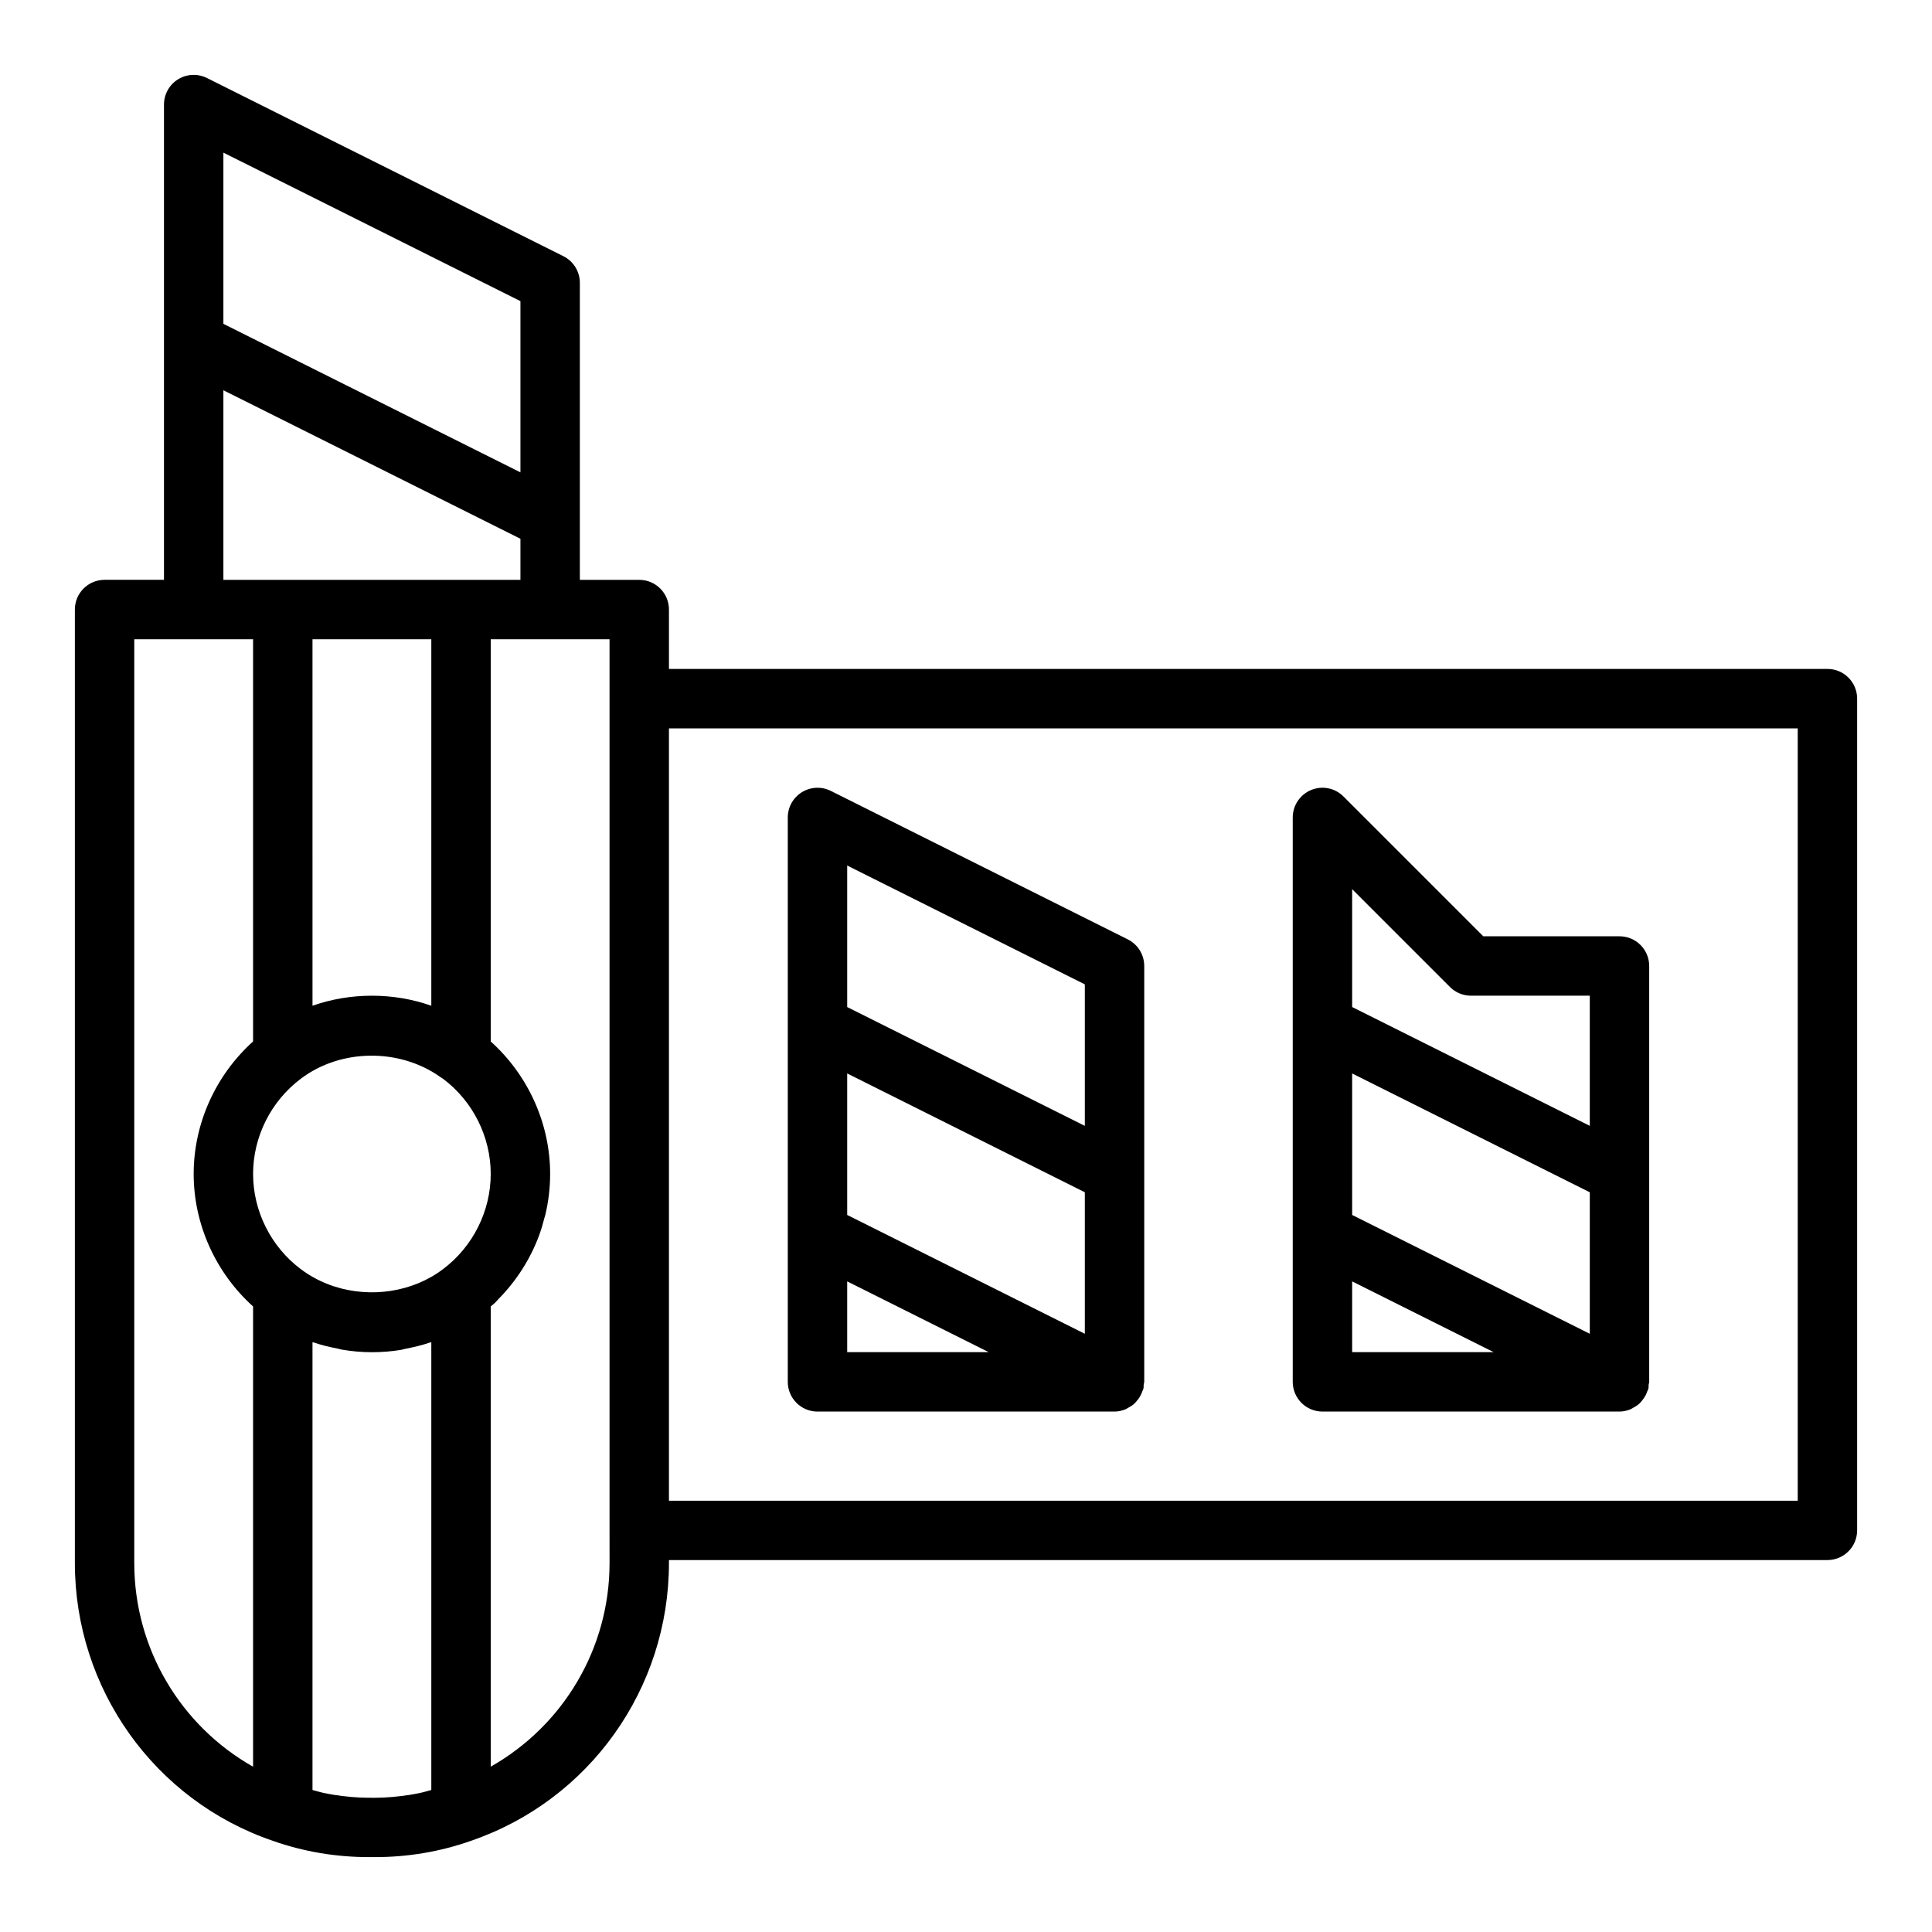
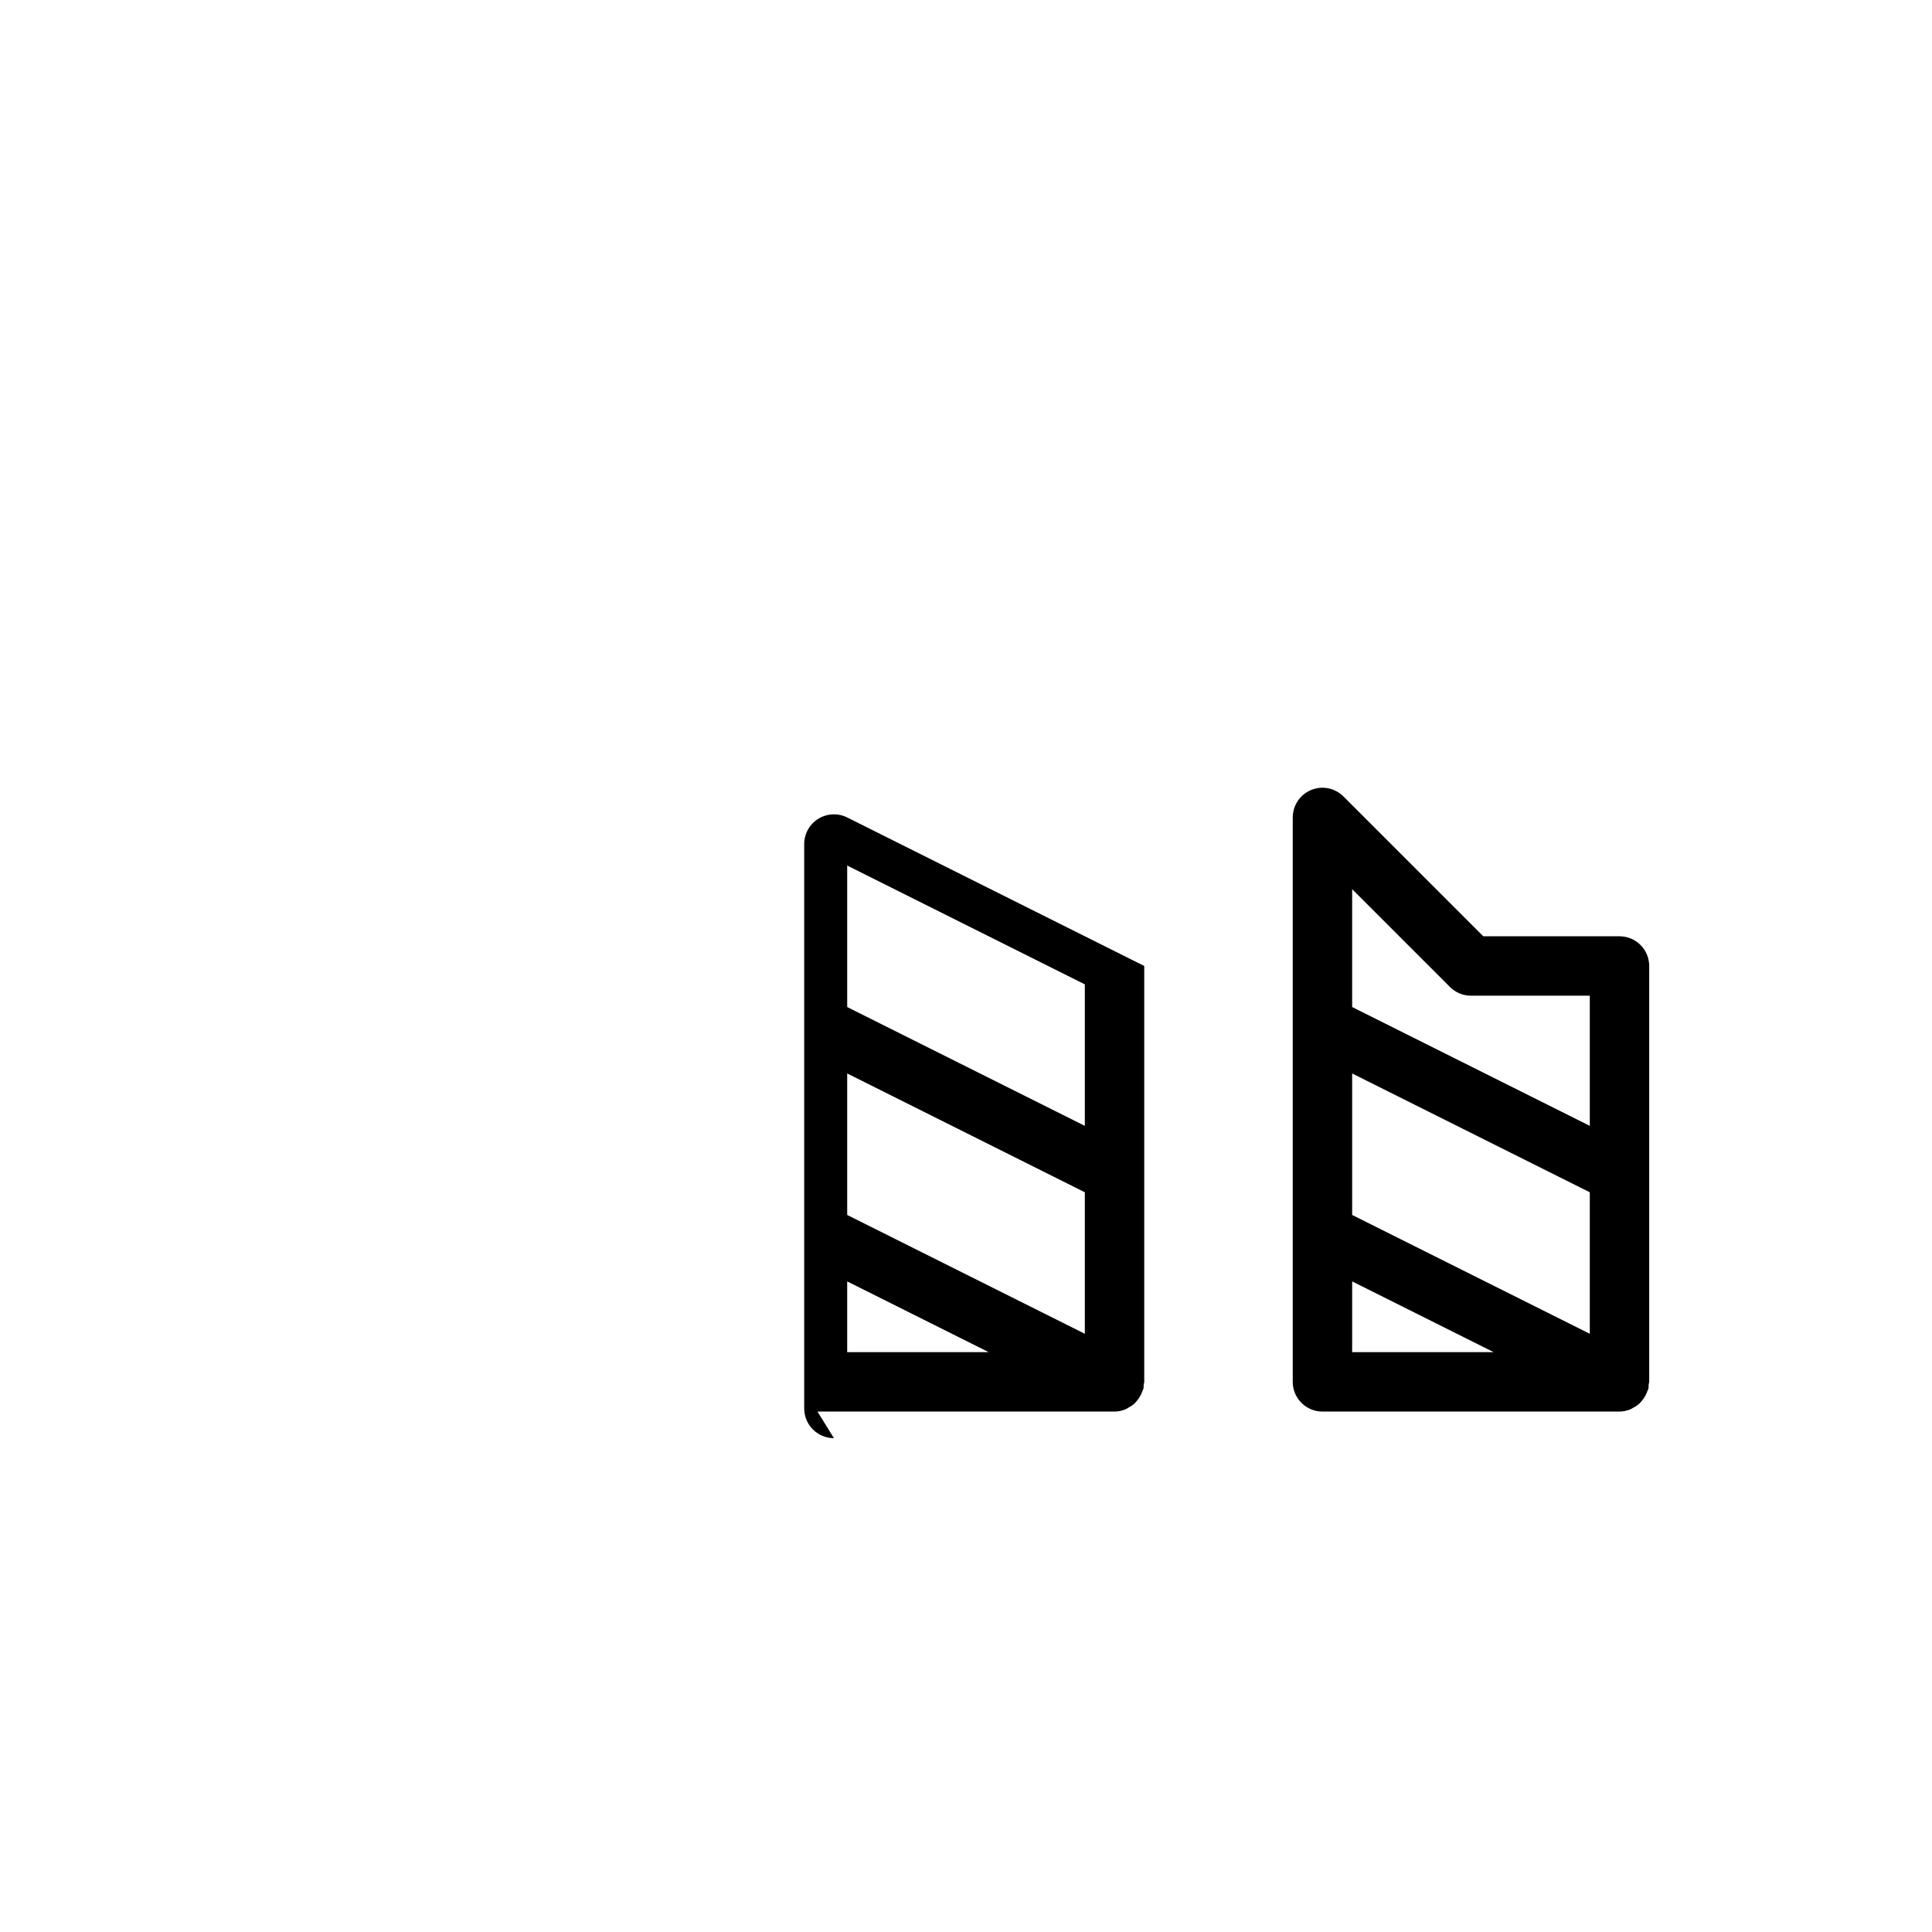
<svg xmlns="http://www.w3.org/2000/svg" fill="#000000" width="800px" height="800px" version="1.1" viewBox="144 144 512 512">
  <g>
-     <path d="m628.29 321.28h-307.01v-15.742c0-4.348-3.523-7.871-7.871-7.871h-15.742v-78.719c0-2.984-1.684-5.707-4.352-7.043l-94.465-47.23c-2.438-1.219-5.34-1.09-7.66 0.34-2.32 1.434-3.734 3.965-3.734 6.695v125.95h-15.742c-4.348 0-7.871 3.523-7.871 7.871v252.69c0 33.332 21.125 62.934 52.492 73.629 8.117 2.856 16.68 4.305 25.441 4.305h1.574c8.766 0 17.324-1.449 25.367-4.281 0.004 0 0.008-0.004 0.012-0.004 0.02-0.008 0.043-0.012 0.062-0.02 0.012-0.004 0.023-0.016 0.035-0.02 31.375-10.746 52.453-40.312 52.453-73.609v-0.789h307.01c4.348 0 7.871-3.523 7.871-7.871v-220.42c0.004-4.344-3.523-7.867-7.867-7.867zm-346.37-97.473v45.371l-78.719-39.359v-45.371zm-78.719 23.617 78.719 39.359v10.879h-78.719zm20.473 232.88c-7.891-5.938-12.602-15.355-12.602-25.195 0-9.84 4.711-19.262 12.629-25.219 10.617-8.051 26.285-8.152 37.09-0.395 0.211 0.152 0.445 0.258 0.652 0.418 7.891 5.934 12.605 15.355 12.605 25.195 0 9.84-4.711 19.262-12.629 25.219-8.113 6.152-19.188 7.691-28.781 4.613-3.203-1.031-6.246-2.574-8.965-4.637zm34.629-69.77c-4.984-1.758-10.281-2.66-15.742-2.66-5.461 0-10.758 0.902-15.742 2.66l-0.004-97.125h31.488zm-78.719 147.7v-244.82h31.484v106.58c-9.895 8.914-15.742 21.73-15.742 35.113 0 13.391 5.856 26.219 15.742 35.113v121.98c-19.16-10.84-31.484-31.273-31.484-53.965zm62.188 62.191c-3.133 0-6.215-0.309-9.262-0.773-0.855-0.129-1.699-0.309-2.547-0.473-1.062-0.207-2.098-0.551-3.148-0.812v-118.68c0.113 0.039 0.238 0.051 0.355 0.09 2.07 0.711 4.207 1.215 6.371 1.629 0.359 0.066 0.699 0.199 1.062 0.262 2.606 0.438 5.258 0.68 7.957 0.68 2.598 0 5.16-0.203 7.668-0.609 0.098-0.016 0.191-0.055 0.289-0.07 0.344-0.059 0.668-0.184 1.008-0.246 2.188-0.418 4.344-0.93 6.434-1.645 0.113-0.039 0.234-0.051 0.344-0.09v118.68c-1.047 0.266-2.07 0.602-3.133 0.809-0.859 0.168-1.711 0.348-2.582 0.48-3.039 0.457-6.117 0.77-9.246 0.77zm63.766-62.191c0 22.672-12.305 43.086-31.488 53.949v-121.96c0.348-0.312 0.734-0.59 1.07-0.91 0.328-0.312 0.605-0.672 0.926-0.992 4.82-4.883 8.559-10.723 10.891-17.117 0.539-1.477 0.969-2.992 1.359-4.519 0.059-0.234 0.152-0.461 0.211-0.695 0.844-3.535 1.285-7.188 1.285-10.875 0-13.391-5.856-26.219-15.742-35.113v-106.59h31.484v236.16zm314.88-16.531h-299.14v-204.67h299.14z" />
-     <path d="m360.64 518.08h78.719c1.008 0 1.957-0.227 2.852-0.574 0.301-0.117 0.543-0.301 0.82-0.453 0.559-0.301 1.086-0.625 1.559-1.051 0.27-0.242 0.48-0.512 0.715-0.789 0.379-0.449 0.703-0.918 0.973-1.445 0.18-0.344 0.32-0.684 0.449-1.055 0.082-0.242 0.234-0.441 0.293-0.695 0.086-0.371 0.035-0.734 0.07-1.105 0.023-0.246 0.145-0.457 0.145-0.707v-110.21c0-2.984-1.684-5.707-4.352-7.043l-78.719-39.359c-2.438-1.219-5.332-1.082-7.66 0.348-2.32 1.438-3.734 3.969-3.734 6.699v149.57c0 4.344 3.527 7.871 7.871 7.871zm70.852-20.613-62.977-31.488v-37.5l62.977 31.488zm-62.977 4.867v-18.75l37.504 18.75zm62.977-97.469v37.5l-62.977-31.488v-37.5z" />
+     <path d="m360.64 518.08h78.719c1.008 0 1.957-0.227 2.852-0.574 0.301-0.117 0.543-0.301 0.82-0.453 0.559-0.301 1.086-0.625 1.559-1.051 0.27-0.242 0.48-0.512 0.715-0.789 0.379-0.449 0.703-0.918 0.973-1.445 0.18-0.344 0.32-0.684 0.449-1.055 0.082-0.242 0.234-0.441 0.293-0.695 0.086-0.371 0.035-0.734 0.07-1.105 0.023-0.246 0.145-0.457 0.145-0.707v-110.21l-78.719-39.359c-2.438-1.219-5.332-1.082-7.66 0.348-2.32 1.438-3.734 3.969-3.734 6.699v149.57c0 4.344 3.527 7.871 7.871 7.871zm70.852-20.613-62.977-31.488v-37.5l62.977 31.488zm-62.977 4.867v-18.75l37.504 18.75zm62.977-97.469v37.5l-62.977-31.488v-37.5z" />
    <path d="m494.46 518.08h78.719c1.008 0 1.957-0.227 2.852-0.574 0.301-0.117 0.543-0.301 0.82-0.453 0.559-0.301 1.086-0.625 1.559-1.051 0.27-0.242 0.48-0.512 0.715-0.789 0.379-0.449 0.703-0.918 0.973-1.445 0.18-0.344 0.32-0.684 0.449-1.055 0.082-0.242 0.234-0.441 0.293-0.695 0.086-0.371 0.035-0.734 0.07-1.105 0.023-0.246 0.145-0.457 0.145-0.707v-110.21c0-4.348-3.523-7.871-7.871-7.871h-36.102l-37.055-37.055c-2.254-2.262-5.637-2.93-8.578-1.707-2.941 1.223-4.859 4.094-4.859 7.277v149.57c0 4.344 3.527 7.871 7.871 7.871zm70.852-20.613-62.977-31.488v-37.5l62.977 31.488zm-62.977 4.867v-18.75l37.504 18.75zm25.922-96.77c1.477 1.477 3.481 2.305 5.566 2.305h31.488v34.492l-62.977-31.488v-31.234z" />
  </g>
</svg>